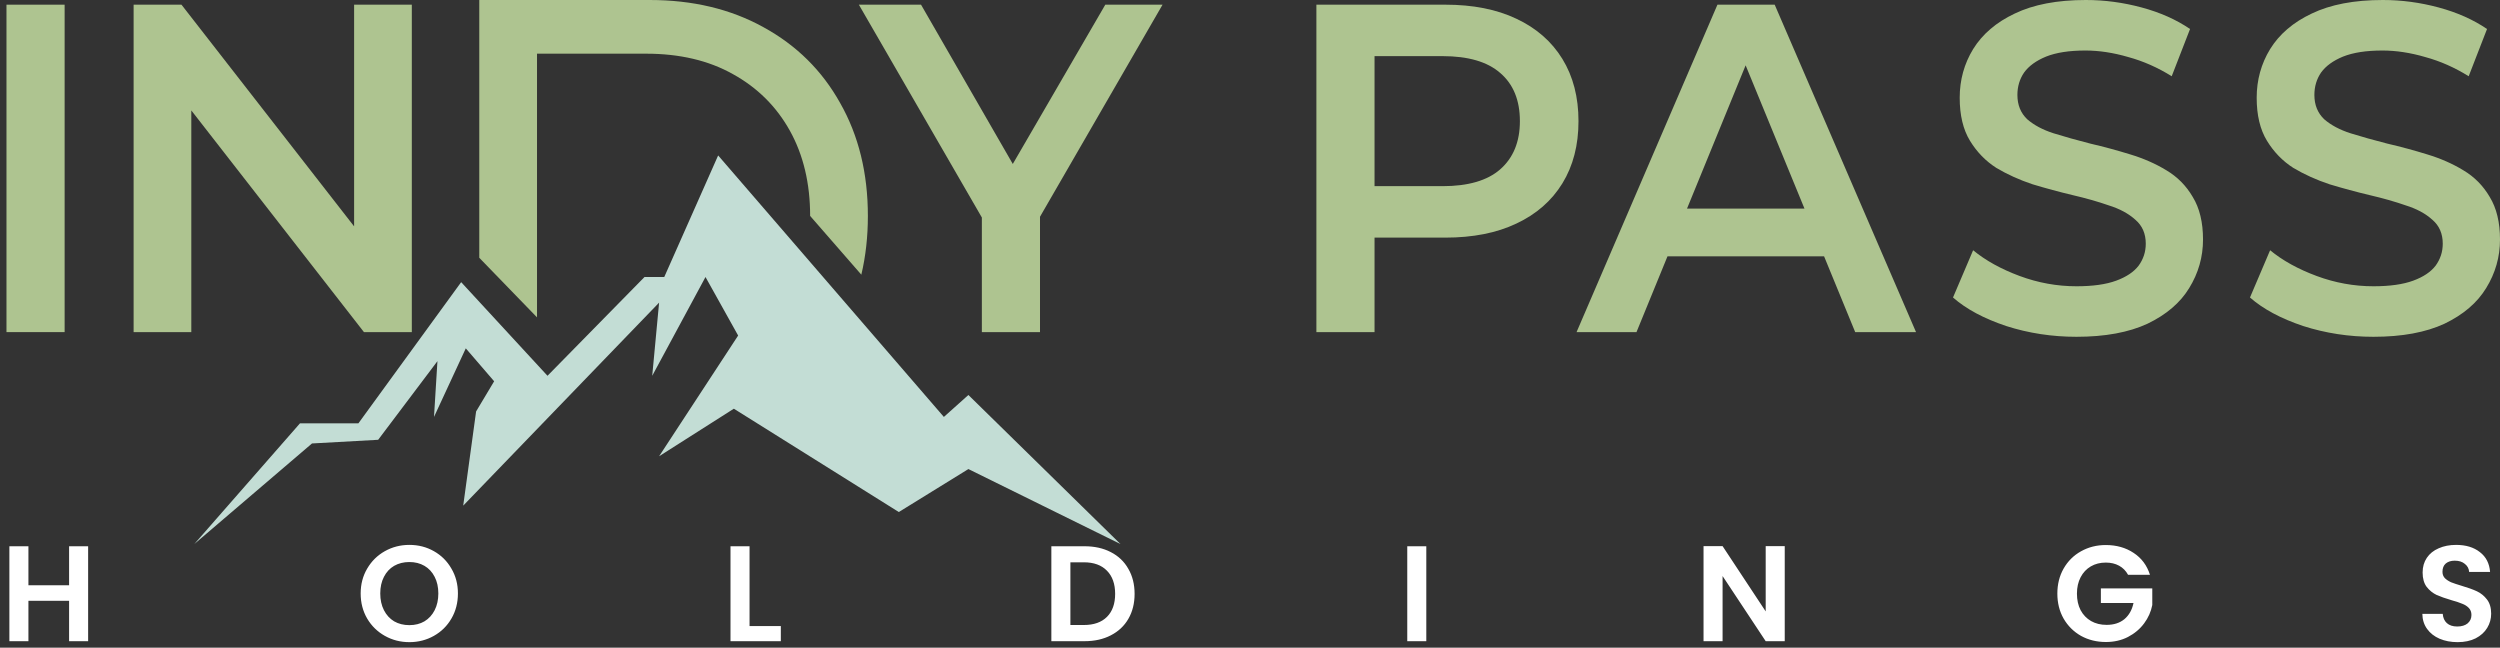
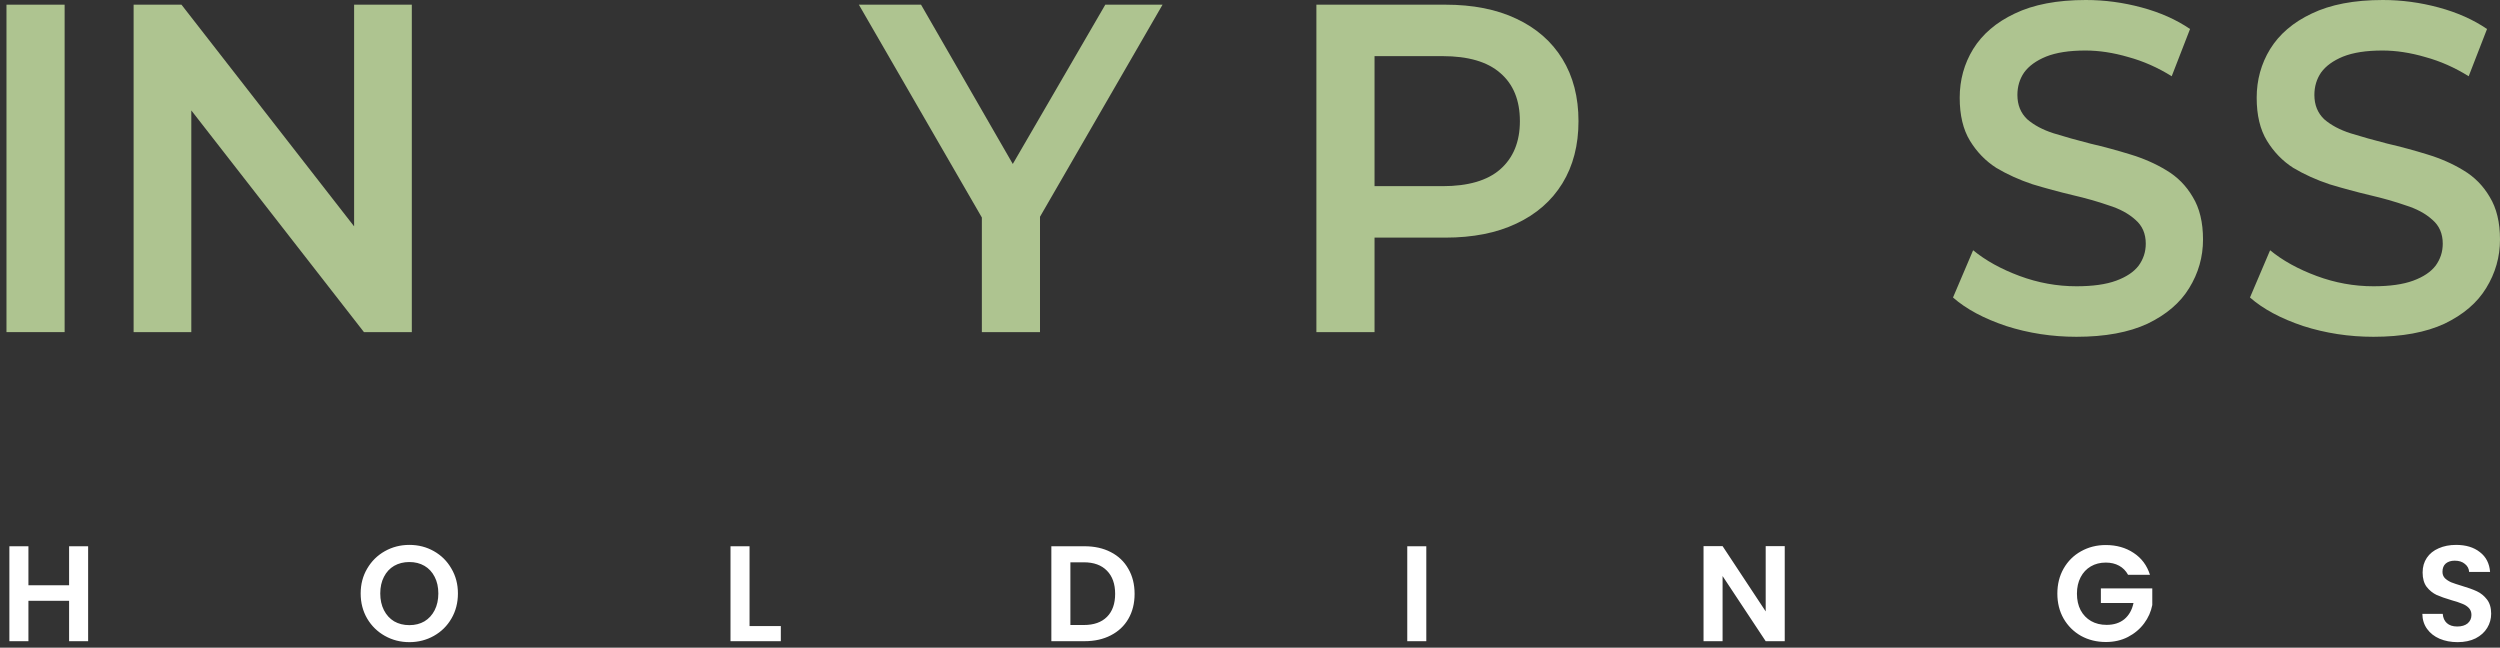
<svg xmlns="http://www.w3.org/2000/svg" width="386" height="100" viewBox="0 0 386 100" fill="none">
  <rect x="0" y="0" width="386" height="100" fill="#333333" stroke="none" />
  <path d="M13.608 84.342V99H10.668V92.763H4.389V99H1.449V84.342H4.389V90.369H10.668V84.342H13.608ZM63.206 99.147C61.834 99.147 60.574 98.825 59.426 98.181C58.278 97.537 57.368 96.648 56.696 95.514C56.024 94.366 55.688 93.071 55.688 91.629C55.688 90.201 56.024 88.92 56.696 87.786C57.368 86.638 58.278 85.742 59.426 85.098C60.574 84.454 61.834 84.132 63.206 84.132C64.592 84.132 65.852 84.454 66.986 85.098C68.134 85.742 69.037 86.638 69.695 87.786C70.367 88.92 70.703 90.201 70.703 91.629C70.703 93.071 70.367 94.366 69.695 95.514C69.037 96.648 68.134 97.537 66.986 98.181C65.838 98.825 64.578 99.147 63.206 99.147ZM63.206 96.522C64.088 96.522 64.865 96.326 65.537 95.934C66.209 95.528 66.734 94.954 67.112 94.212C67.49 93.47 67.679 92.609 67.679 91.629C67.679 90.649 67.49 89.795 67.112 89.067C66.734 88.325 66.209 87.758 65.537 87.366C64.865 86.974 64.088 86.778 63.206 86.778C62.324 86.778 61.54 86.974 60.854 87.366C60.182 87.758 59.657 88.325 59.279 89.067C58.901 89.795 58.712 90.649 58.712 91.629C58.712 92.609 58.901 93.47 59.279 94.212C59.657 94.954 60.182 95.528 60.854 95.934C61.54 96.326 62.324 96.522 63.206 96.522ZM115.73 96.669H120.56V99H112.79V84.342H115.73V96.669ZM167.453 84.342C168.993 84.342 170.344 84.643 171.506 85.245C172.682 85.847 173.585 86.708 174.215 87.828C174.859 88.934 175.181 90.222 175.181 91.692C175.181 93.162 174.859 94.45 174.215 95.556C173.585 96.648 172.682 97.495 171.506 98.097C170.344 98.699 168.993 99 167.453 99H162.329V84.342H167.453ZM167.348 96.501C168.888 96.501 170.078 96.081 170.918 95.241C171.758 94.401 172.178 93.218 172.178 91.692C172.178 90.166 171.758 88.976 170.918 88.122C170.078 87.254 168.888 86.82 167.348 86.82H165.269V96.501H167.348ZM220.221 84.342V99H217.281V84.342H220.221ZM275.563 99H272.623L265.966 88.941V99H263.026V84.321H265.966L272.623 94.401V84.321H275.563V99ZM328.575 88.752C328.239 88.136 327.777 87.667 327.189 87.345C326.601 87.023 325.915 86.862 325.131 86.862C324.263 86.862 323.493 87.058 322.821 87.45C322.149 87.842 321.624 88.402 321.246 89.13C320.868 89.858 320.679 90.698 320.679 91.65C320.679 92.63 320.868 93.484 321.246 94.212C321.638 94.94 322.177 95.5 322.863 95.892C323.549 96.284 324.347 96.48 325.257 96.48C326.377 96.48 327.294 96.186 328.008 95.598C328.722 94.996 329.191 94.163 329.415 93.099H324.375V90.852H332.313V93.414C332.117 94.436 331.697 95.381 331.053 96.249C330.409 97.117 329.576 97.817 328.554 98.349C327.546 98.867 326.412 99.126 325.152 99.126C323.738 99.126 322.457 98.811 321.309 98.181C320.175 97.537 319.279 96.648 318.621 95.514C317.977 94.38 317.655 93.092 317.655 91.65C317.655 90.208 317.977 88.92 318.621 87.786C319.279 86.638 320.175 85.749 321.309 85.119C322.457 84.475 323.731 84.153 325.131 84.153C326.783 84.153 328.218 84.559 329.436 85.371C330.654 86.169 331.494 87.296 331.956 88.752H328.575ZM379.449 99.147C378.427 99.147 377.503 98.972 376.677 98.622C375.865 98.272 375.221 97.768 374.745 97.11C374.269 96.452 374.024 95.675 374.01 94.779H377.16C377.202 95.381 377.412 95.857 377.79 96.207C378.182 96.557 378.714 96.732 379.386 96.732C380.072 96.732 380.611 96.571 381.003 96.249C381.395 95.913 381.591 95.479 381.591 94.947C381.591 94.513 381.458 94.156 381.192 93.876C380.926 93.596 380.59 93.379 380.184 93.225C379.792 93.057 379.246 92.875 378.546 92.679C377.594 92.399 376.817 92.126 376.215 91.86C375.627 91.58 375.116 91.167 374.682 90.621C374.262 90.061 374.052 89.319 374.052 88.395C374.052 87.527 374.269 86.771 374.703 86.127C375.137 85.483 375.746 84.993 376.53 84.657C377.314 84.307 378.21 84.132 379.218 84.132C380.73 84.132 381.955 84.503 382.893 85.245C383.845 85.973 384.37 86.995 384.468 88.311H381.234C381.206 87.807 380.989 87.394 380.583 87.072C380.191 86.736 379.666 86.568 379.008 86.568C378.434 86.568 377.972 86.715 377.622 87.009C377.286 87.303 377.118 87.73 377.118 88.29C377.118 88.682 377.244 89.011 377.496 89.277C377.762 89.529 378.084 89.739 378.462 89.907C378.854 90.061 379.4 90.243 380.1 90.453C381.052 90.733 381.829 91.013 382.431 91.293C383.033 91.573 383.551 91.993 383.985 92.553C384.419 93.113 384.636 93.848 384.636 94.758C384.636 95.542 384.433 96.27 384.027 96.942C383.621 97.614 383.026 98.153 382.242 98.559C381.458 98.951 380.527 99.147 379.449 99.147Z" fill="white" />
  <path d="M1 51.278V0.722H9.978V51.278H1Z" fill="#AEC490" />
  <path d="M20.63 51.278V0.722H28.019L58.335 39.65H54.675V0.722H63.584V51.278H56.194L25.878 12.35H29.538V51.278H20.63Z" fill="#AEC490" />
  <path d="M151.599 51.278V31.272L153.602 37.05L132.608 0.722H142.207L159.057 29.972H153.671L170.659 0.722H179.498L158.505 37.05L160.576 31.272V51.278H151.599Z" fill="#AEC490" />
  <path d="M203.251 51.278V0.722H223.14C227.421 0.722 231.081 1.444 234.12 2.889C237.205 4.333 239.576 6.404 241.233 9.1C242.89 11.796 243.719 14.998 243.719 18.706C243.719 22.413 242.89 25.615 241.233 28.311C239.576 31.007 237.205 33.078 234.12 34.522C231.081 35.967 227.421 36.689 223.14 36.689H208.223L212.229 32.283V51.278H203.251ZM212.229 33.294L208.223 28.744H222.725C226.685 28.744 229.654 27.878 231.634 26.144C233.66 24.363 234.672 21.883 234.672 18.706C234.672 15.48 233.66 13 231.634 11.267C229.654 9.533 226.685 8.667 222.725 8.667H208.223L212.229 4.044V33.294Z" fill="#AEC490" />
-   <path d="M243.42 51.278L265.173 0.722H274.012L295.835 51.278H286.443L267.728 5.706H271.319L252.673 51.278H243.42ZM253.433 39.578L255.85 32.211H281.954L284.371 39.578H253.433Z" fill="#AEC490" />
  <path d="M320.603 52C316.827 52 313.213 51.446 309.76 50.339C306.308 49.183 303.568 47.715 301.543 45.933L304.65 38.639C306.584 40.228 308.978 41.552 311.832 42.611C314.687 43.67 317.61 44.2 320.603 44.2C323.135 44.2 325.183 43.911 326.749 43.333C328.314 42.756 329.465 41.985 330.202 41.022C330.938 40.011 331.307 38.88 331.307 37.628C331.307 36.087 330.777 34.859 329.718 33.944C328.659 32.981 327.278 32.235 325.575 31.706C323.917 31.128 322.053 30.598 319.981 30.117C317.955 29.635 315.907 29.081 313.835 28.456C311.809 27.782 309.945 26.939 308.241 25.928C306.584 24.869 305.226 23.472 304.167 21.739C303.108 20.006 302.578 17.791 302.578 15.094C302.578 12.35 303.269 9.846 304.65 7.583C306.077 5.272 308.218 3.443 311.073 2.094C313.973 0.698 317.633 0 322.053 0C324.953 0 327.831 0.385 330.685 1.156C333.539 1.926 336.026 3.033 338.143 4.478L335.312 11.772C333.148 10.424 330.915 9.437 328.613 8.811C326.311 8.137 324.102 7.8 321.984 7.8C319.498 7.8 317.472 8.113 315.907 8.739C314.387 9.365 313.259 10.183 312.523 11.194C311.832 12.206 311.487 13.361 311.487 14.661C311.487 16.202 311.993 17.454 313.006 18.417C314.065 19.331 315.423 20.054 317.081 20.583C318.784 21.113 320.672 21.643 322.743 22.172C324.815 22.654 326.864 23.207 328.89 23.833C330.961 24.459 332.826 25.278 334.483 26.289C336.187 27.3 337.545 28.672 338.558 30.406C339.617 32.139 340.146 34.33 340.146 36.978C340.146 39.674 339.432 42.178 338.005 44.489C336.624 46.752 334.483 48.581 331.583 49.978C328.682 51.326 325.022 52 320.603 52Z" fill="#AEC490" />
  <path d="M366.457 52C362.681 52 359.067 51.446 355.615 50.339C352.162 49.183 349.422 47.715 347.397 45.933L350.504 38.639C352.438 40.228 354.832 41.552 357.686 42.611C360.541 43.67 363.464 44.2 366.457 44.2C368.989 44.2 371.037 43.911 372.603 43.333C374.168 42.756 375.319 41.985 376.056 41.022C376.792 40.011 377.161 38.88 377.161 37.628C377.161 36.087 376.631 34.859 375.572 33.944C374.513 32.981 373.132 32.235 371.429 31.706C369.771 31.128 367.907 30.598 365.835 30.117C363.809 29.635 361.761 29.081 359.689 28.456C357.663 27.782 355.799 26.939 354.095 25.928C352.438 24.869 351.08 23.472 350.021 21.739C348.962 20.006 348.432 17.791 348.432 15.094C348.432 12.35 349.123 9.846 350.504 7.583C351.931 5.272 354.072 3.443 356.927 2.094C359.827 0.698 363.487 0 367.907 0C370.807 0 373.685 0.385 376.539 1.156C379.393 1.926 381.88 3.033 383.997 4.478L381.166 11.772C379.002 10.424 376.769 9.437 374.467 8.811C372.165 8.137 369.956 7.8 367.838 7.8C365.352 7.8 363.326 8.113 361.761 8.739C360.241 9.365 359.113 10.183 358.377 11.194C357.686 12.206 357.341 13.361 357.341 14.661C357.341 16.202 357.847 17.454 358.86 18.417C359.919 19.331 361.277 20.054 362.935 20.583C364.638 21.113 366.526 21.643 368.597 22.172C370.669 22.654 372.718 23.207 374.744 23.833C376.815 24.459 378.68 25.278 380.337 26.289C382.041 27.3 383.399 28.672 384.412 30.406C385.471 32.139 386 34.33 386 36.978C386 39.674 385.286 42.178 383.859 44.489C382.478 46.752 380.337 48.581 377.437 49.978C374.536 51.326 370.876 52 366.457 52Z" fill="#AEC490" />
-   <path d="M46.316 65.363L30 84L48.173 68.469L58.388 67.904L67.541 55.761L67.01 64.374L71.918 53.785L76.296 58.868L73.51 63.527L71.52 78.07L101.765 46.725L100.704 58.021L108.929 42.772L113.969 51.808L101.765 70.445L113.306 63.103L138.776 79.058L149.52 72.422L173 84L149.52 60.986L145.733 64.374L110.882 24L102.561 42.772H99.51L84.534 58.021L71.203 43.565L55.337 65.363H46.316Z" fill="#C3DDD5" />
-   <path d="M100.3 0H74V39.8L82.915 49V8.288H99.765C104.936 8.288 109.394 9.335 113.138 11.431C116.942 13.527 119.884 16.448 121.964 20.195C124.045 23.942 125.085 28.324 125.085 33.341L132.989 42.41C133.663 39.575 134 36.551 134 33.341C134 26.736 132.574 20.925 129.721 15.908C126.927 10.891 122.975 6.986 117.863 4.191C112.811 1.397 106.957 0 100.3 0Z" fill="#AEC490" />
</svg>